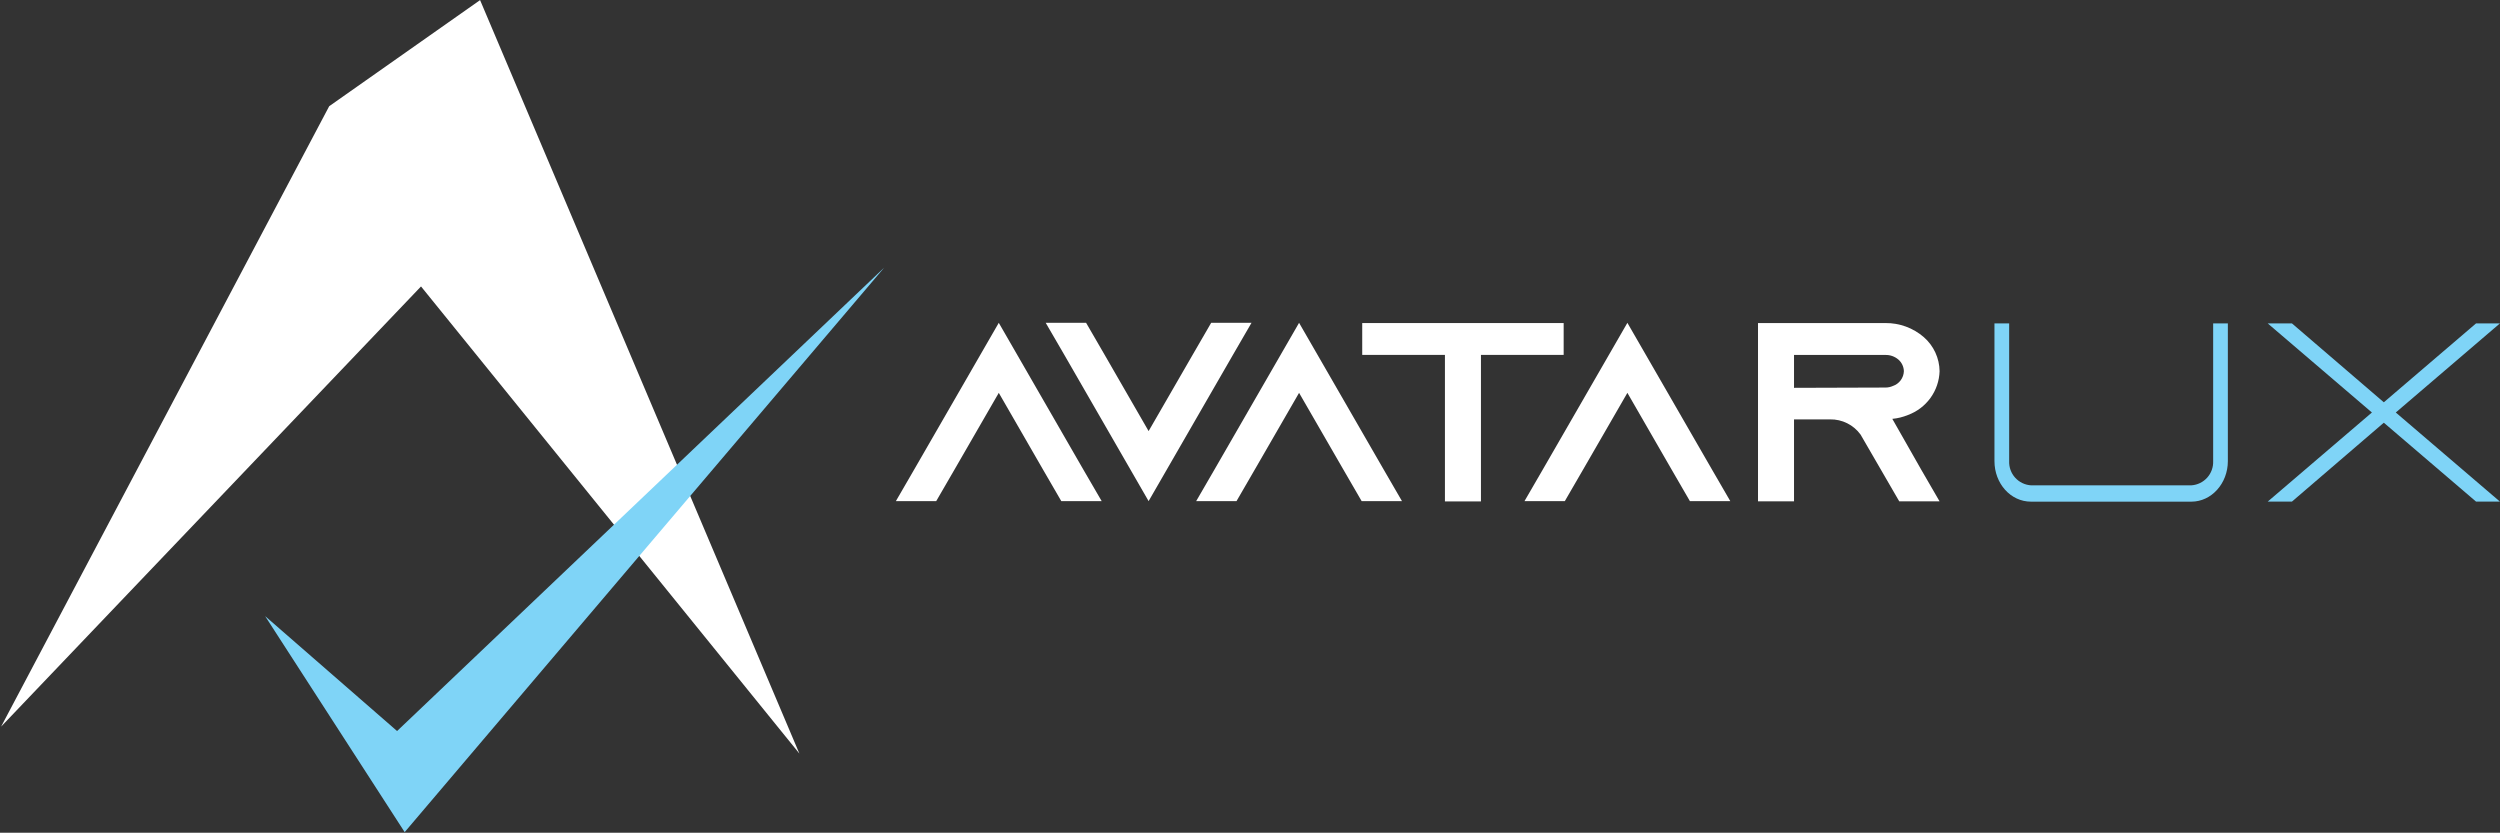
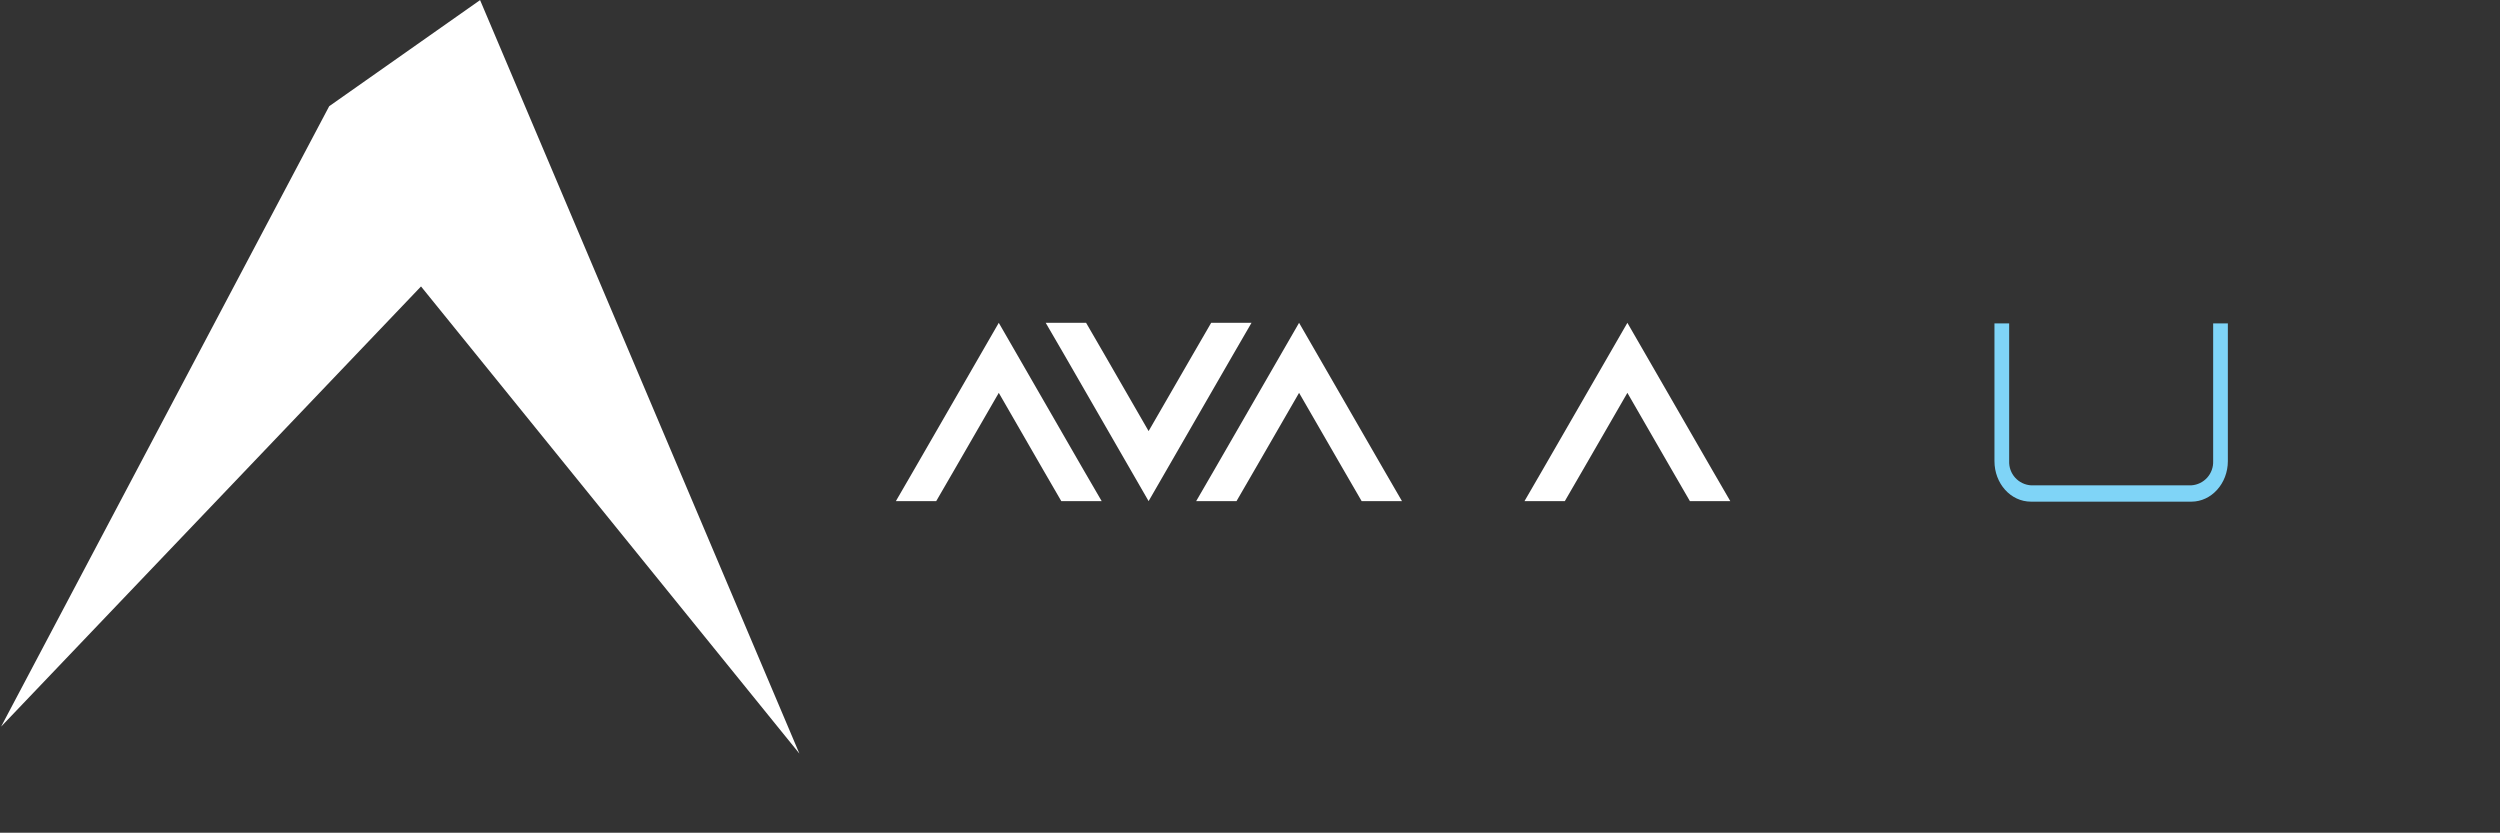
<svg xmlns="http://www.w3.org/2000/svg" width="1471" height="490" viewBox="0 0 1471 490" fill="none">
  <rect x="0" y="0" width="1471" height="490" fill="#333333" stroke="none" />
  <path d="M648.229 294.863H624.463L613.611 276.131L587.682 231.154L561.719 276.131L550.867 294.863H527.136L537.988 276.131L587.682 189.95L637.342 276.131L648.229 294.863Z" fill="white" />
  <path d="M736.387 189.95L725.534 208.682L675.84 294.863L626.181 208.682L615.294 189.95H639.059L649.911 208.682L675.84 253.66L701.804 208.682L712.656 189.95H736.387Z" fill="white" />
  <path d="M824.923 294.863H801.192L790.34 276.131L764.376 231.154L738.413 276.131L727.561 294.863H703.83L714.682 276.131L764.376 189.95L814.071 276.131L824.923 294.863Z" fill="white" />
-   <path d="M920.052 190.087V208.819H871.389V295.035H850.199V208.819H801.535V190.087H920.052Z" fill="white" />
  <path d="M1018.1 294.863H994.336L983.484 276.131L957.555 231.154L931.592 276.131L920.739 294.863H897.008L907.861 276.131L957.555 189.95L1007.25 276.131L1018.1 294.863Z" fill="white" />
  <path d="M0.66 427.531L193.701 62.497L282.478 0.057L470.367 443.415L247.723 168.542L0.66 427.531Z" fill="white" />
-   <path d="M155.993 362.518L233.642 430.138L520.267 157.461L238.106 489.628L155.993 362.518Z" fill="#7FD4F7" />
-   <path d="M1130.4 276.268L1141.25 295H1117.52L1106.67 276.268L1095.3 256.644L1094.79 255.752C1092.74 252.917 1090.04 250.618 1086.91 249.053C1083.79 247.488 1080.33 246.702 1076.83 246.764H1055.6V295H1034.41V190.087H1109.38C1117.66 190.001 1125.69 192.942 1131.95 198.355C1134.83 200.858 1137.14 203.939 1138.75 207.397C1140.35 210.856 1141.21 214.614 1141.25 218.425C1141.07 224.088 1139.2 229.567 1135.88 234.158C1132.55 238.75 1127.93 242.243 1122.61 244.19C1119.68 245.401 1116.59 246.165 1113.44 246.455L1130.4 276.268ZM1109.38 228.032C1110.9 228.04 1112.4 227.724 1113.78 227.105C1115.61 226.486 1117.21 225.323 1118.36 223.772C1119.52 222.221 1120.17 220.356 1120.24 218.425C1120.21 217.12 1119.9 215.836 1119.35 214.655C1118.79 213.474 1117.99 212.421 1117.01 211.564C1114.89 209.751 1112.17 208.786 1109.38 208.854H1055.6V228.203L1109.38 228.032Z" fill="white" />
  <path d="M1310.87 190.293V271.328C1310.87 284.536 1301.16 295.172 1289.44 295.172H1195C1183.08 295.172 1173.54 284.536 1173.54 271.328V190.293H1182.19V271.328C1182.05 274.901 1183.31 278.387 1185.7 281.047C1188.09 283.706 1191.43 285.327 1195 285.566H1289.44C1293.01 285.319 1296.34 283.694 1298.72 281.035C1301.11 278.377 1302.36 274.895 1302.22 271.328V190.293H1310.87Z" fill="#7FD4F7" />
-   <path d="M1409.68 242.715L1470.95 295.138H1456.9L1402.64 248.719L1348.58 295.138H1334.33L1395.63 242.715L1334.33 190.293H1348.58L1402.64 236.712L1456.9 190.293H1470.95L1409.68 242.715Z" fill="#7FD4F7" />
</svg>